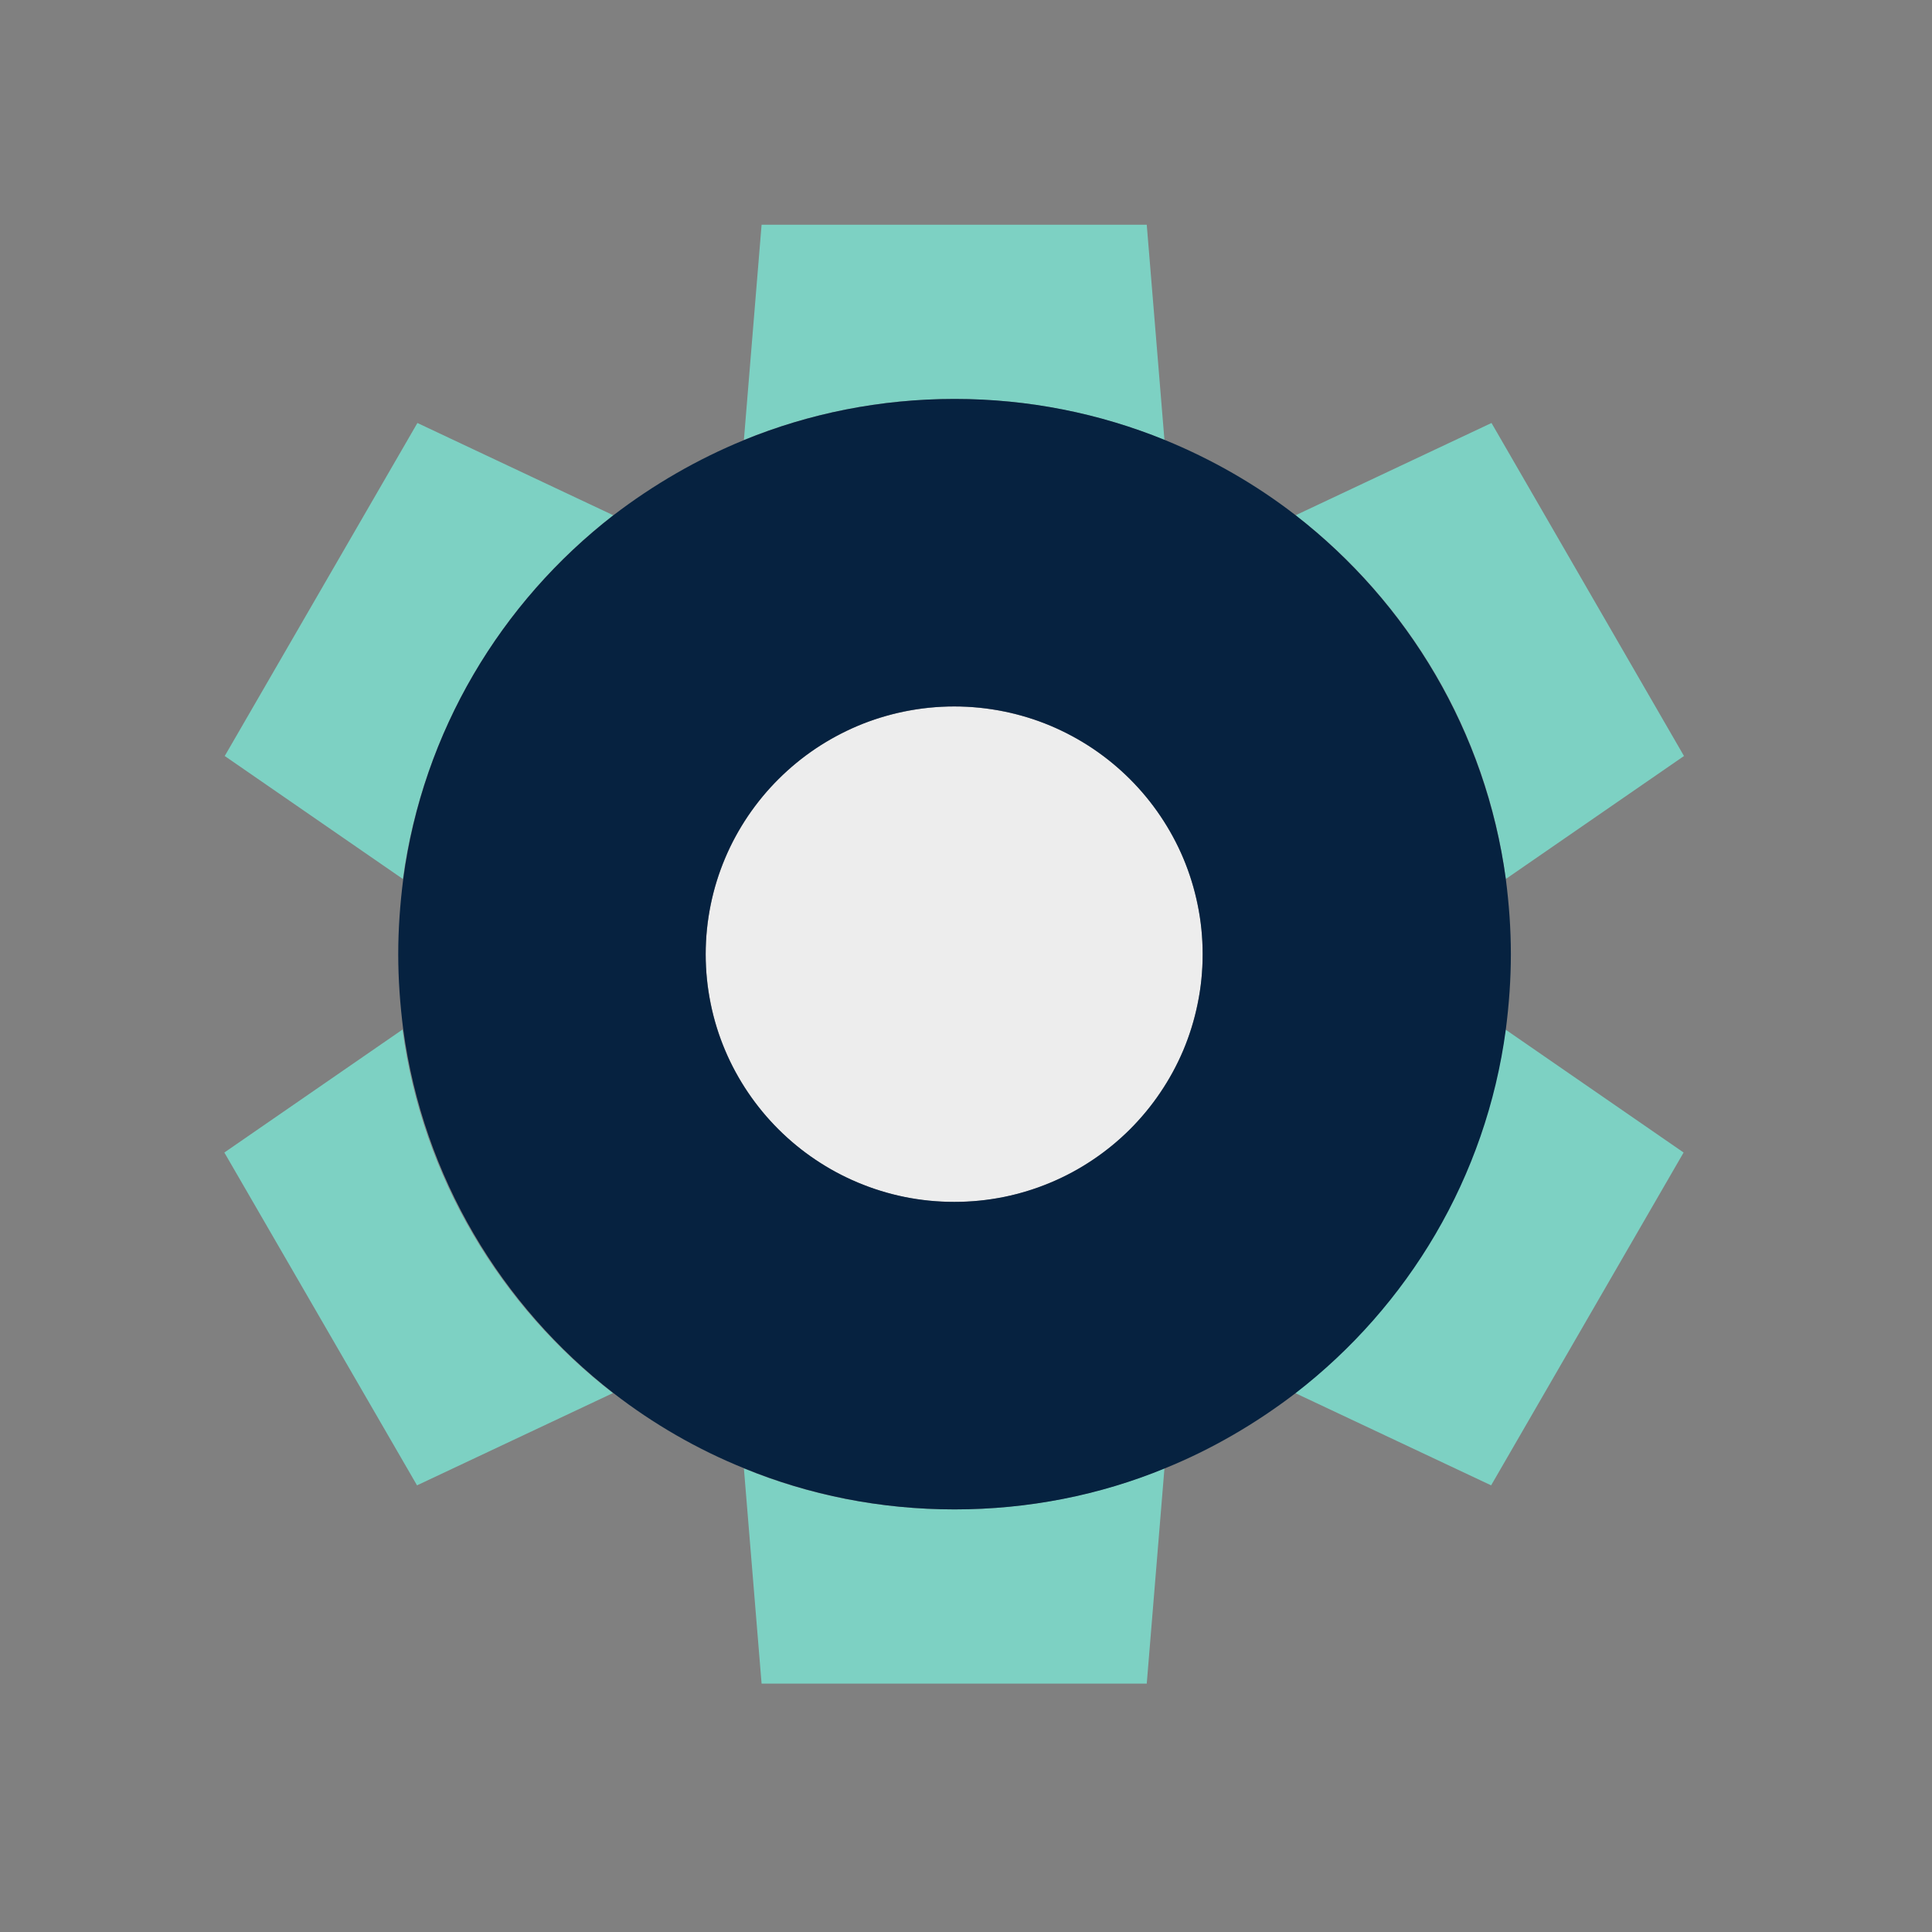
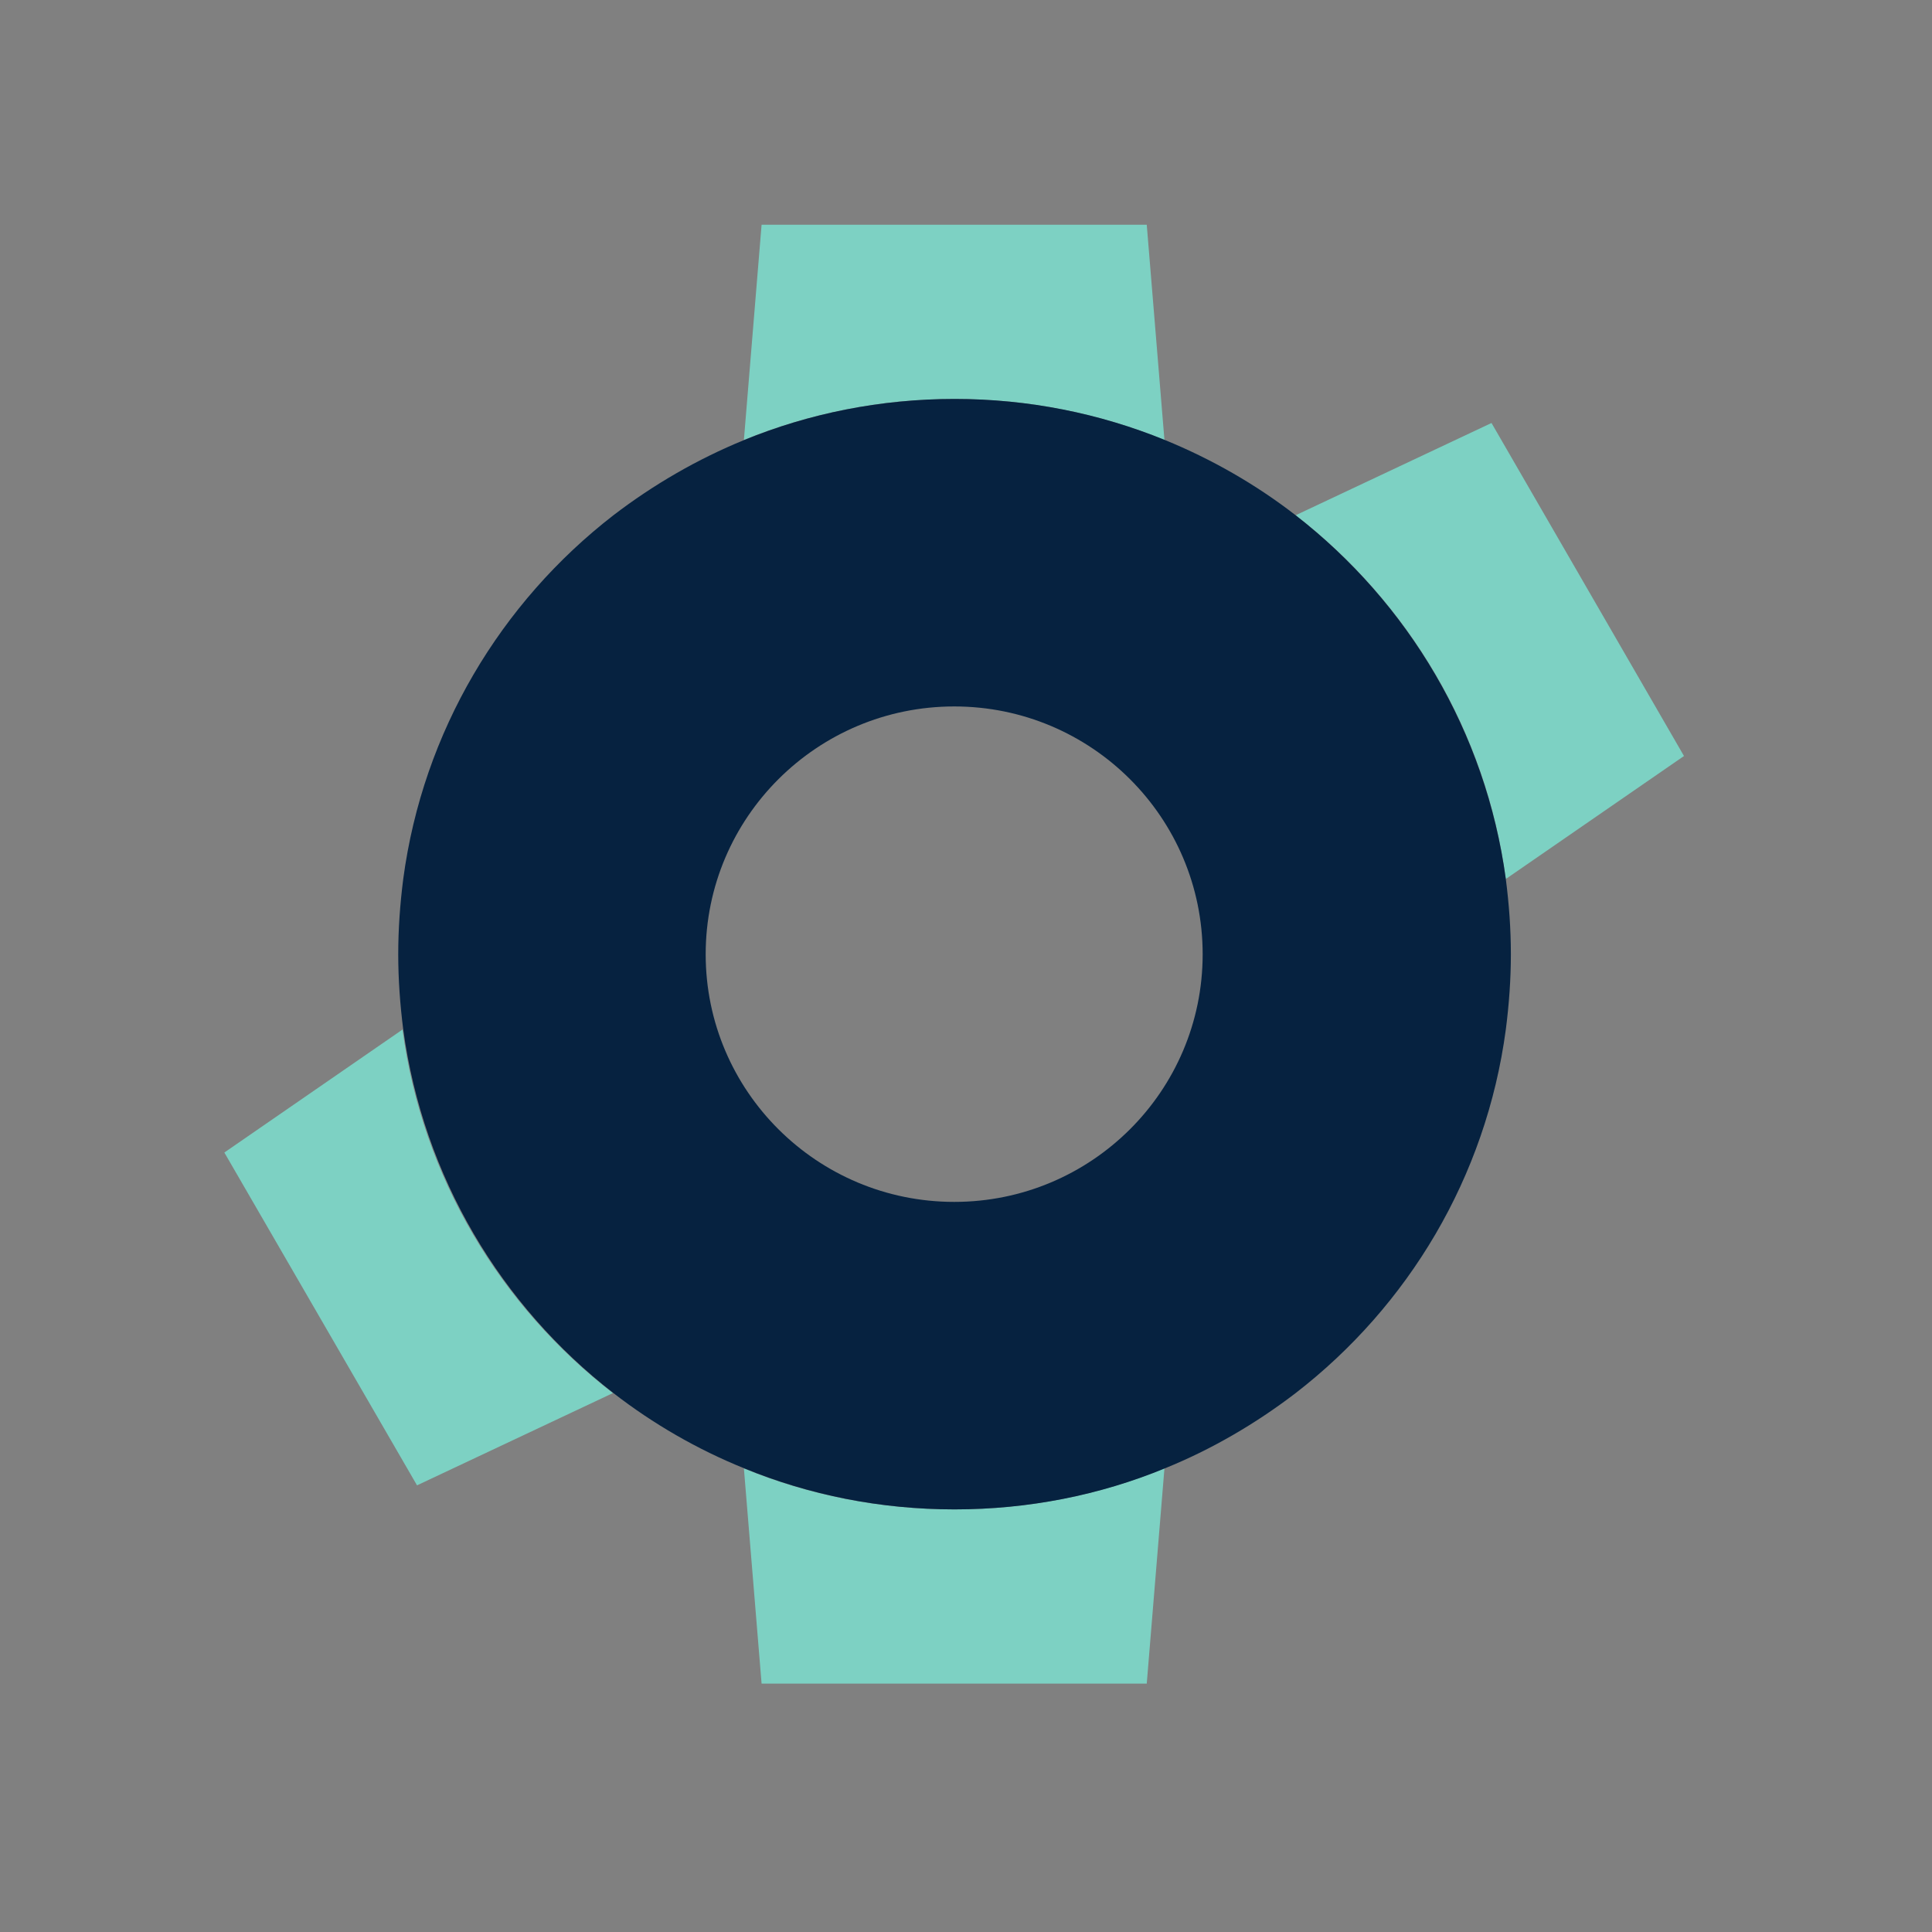
<svg xmlns="http://www.w3.org/2000/svg" width="54" zoomAndPan="magnify" viewBox="0 0 40.5 40.5" height="54" preserveAspectRatio="xMidYMid meet" version="1.2">
  <rect x="0" y="0" width="40.5" height="40.5" fill="#808080" stroke="none" />
  <g id="9cf40cc8a0">
-     <path style=" stroke:none;fill-rule:nonzero;fill:#ededed;fill-opacity:1;" d="M 25.211 20.004 C 25.211 20.344 25.18 20.684 25.109 21.016 C 25.043 21.352 24.945 21.676 24.816 21.992 C 24.684 22.305 24.523 22.605 24.332 22.887 C 24.145 23.172 23.926 23.434 23.688 23.676 C 23.445 23.918 23.18 24.133 22.898 24.32 C 22.613 24.512 22.312 24.672 21.996 24.801 C 21.68 24.93 21.355 25.031 21.02 25.098 C 20.684 25.164 20.344 25.195 20.004 25.195 C 19.66 25.195 19.324 25.164 18.988 25.098 C 18.652 25.031 18.324 24.93 18.012 24.801 C 17.695 24.672 17.395 24.512 17.109 24.32 C 16.824 24.133 16.562 23.918 16.32 23.676 C 16.078 23.434 15.863 23.172 15.672 22.887 C 15.484 22.605 15.32 22.305 15.191 21.992 C 15.059 21.676 14.961 21.352 14.895 21.016 C 14.828 20.684 14.793 20.344 14.793 20.004 C 14.793 19.66 14.828 19.324 14.895 18.988 C 14.961 18.656 15.059 18.332 15.191 18.016 C 15.32 17.699 15.484 17.402 15.672 17.117 C 15.863 16.836 16.078 16.57 16.32 16.332 C 16.562 16.09 16.824 15.875 17.109 15.684 C 17.395 15.496 17.695 15.336 18.012 15.203 C 18.324 15.074 18.652 14.977 18.988 14.91 C 19.324 14.844 19.66 14.809 20.004 14.809 C 20.344 14.809 20.684 14.844 21.02 14.91 C 21.355 14.977 21.68 15.074 21.996 15.203 C 22.312 15.336 22.613 15.496 22.898 15.684 C 23.18 15.875 23.445 16.09 23.688 16.332 C 23.926 16.57 24.145 16.836 24.332 17.117 C 24.523 17.402 24.684 17.699 24.816 18.016 C 24.945 18.332 25.043 18.656 25.109 18.988 C 25.18 19.324 25.211 19.66 25.211 20.004 Z M 25.211 20.004 " />
    <path style=" stroke:none;fill-rule:nonzero;fill:#7dd1c3;fill-opacity:1;" d="M 15.594 30.781 L 15.965 35.293 L 24.039 35.293 L 24.41 30.781 C 23.047 31.34 21.559 31.641 20.004 31.641 C 18.445 31.641 16.949 31.34 15.594 30.781 Z M 15.594 30.781 " />
    <path style=" stroke:none;fill-rule:nonzero;fill:#7dd1c3;fill-opacity:1;" d="M 24.41 9.223 L 24.039 4.711 L 15.965 4.711 L 15.594 9.223 C 16.957 8.668 18.445 8.363 20.004 8.363 C 21.559 8.363 23.055 8.668 24.41 9.223 Z M 24.41 9.223 " />
    <path style=" stroke:none;fill-rule:nonzero;fill:#7dd1c3;fill-opacity:1;" d="M 8.438 21.582 L 4.703 24.16 L 8.742 31.137 L 12.848 29.203 C 10.492 27.383 8.852 24.68 8.438 21.582 Z M 8.438 21.582 " />
    <path style=" stroke:none;fill-rule:nonzero;fill:#7dd1c3;fill-opacity:1;" d="M 31.566 18.426 L 35.301 15.848 L 31.266 8.867 L 27.16 10.801 C 29.516 12.625 31.152 15.328 31.566 18.426 Z M 31.566 18.426 " />
-     <path style=" stroke:none;fill-rule:nonzero;fill:#7dd1c3;fill-opacity:1;" d="M 27.152 29.203 L 31.258 31.137 L 35.293 24.16 L 31.559 21.582 C 31.137 24.672 29.508 27.375 27.152 29.203 Z M 27.152 29.203 " />
-     <path style=" stroke:none;fill-rule:nonzero;fill:#7dd1c3;fill-opacity:1;" d="M 12.855 10.801 L 8.75 8.867 L 4.711 15.848 L 8.445 18.426 C 8.867 15.336 10.496 12.633 12.855 10.801 Z M 12.855 10.801 " />
    <path style=" stroke:none;fill-rule:nonzero;fill:#062240;fill-opacity:1;" d="M 31.566 21.582 C 31.633 21.062 31.672 20.535 31.672 20.004 C 31.672 19.469 31.633 18.945 31.566 18.426 C 31.145 15.336 29.516 12.633 27.16 10.801 C 26.328 10.156 25.402 9.625 24.418 9.223 C 23.055 8.668 21.566 8.363 20.012 8.363 C 18.453 8.363 16.957 8.668 15.602 9.223 C 14.617 9.625 13.691 10.164 12.859 10.801 C 10.504 12.625 8.867 15.328 8.453 18.426 C 8.387 18.945 8.348 19.469 8.348 20.004 C 8.348 20.535 8.387 21.062 8.453 21.582 C 8.875 24.672 10.504 27.375 12.859 29.203 C 13.691 29.848 14.617 30.383 15.602 30.781 C 16.965 31.34 18.453 31.641 20.012 31.641 C 21.566 31.641 23.062 31.34 24.418 30.781 C 25.402 30.383 26.328 29.84 27.16 29.203 C 29.516 27.383 31.152 24.68 31.566 21.582 Z M 20.004 25.195 C 17.129 25.195 14.793 22.871 14.793 20.004 C 14.793 17.137 17.129 14.809 20.004 14.809 C 22.879 14.809 25.211 17.137 25.211 20.004 C 25.211 22.871 22.879 25.195 20.004 25.195 Z M 20.004 25.195 " />
  </g>
</svg>